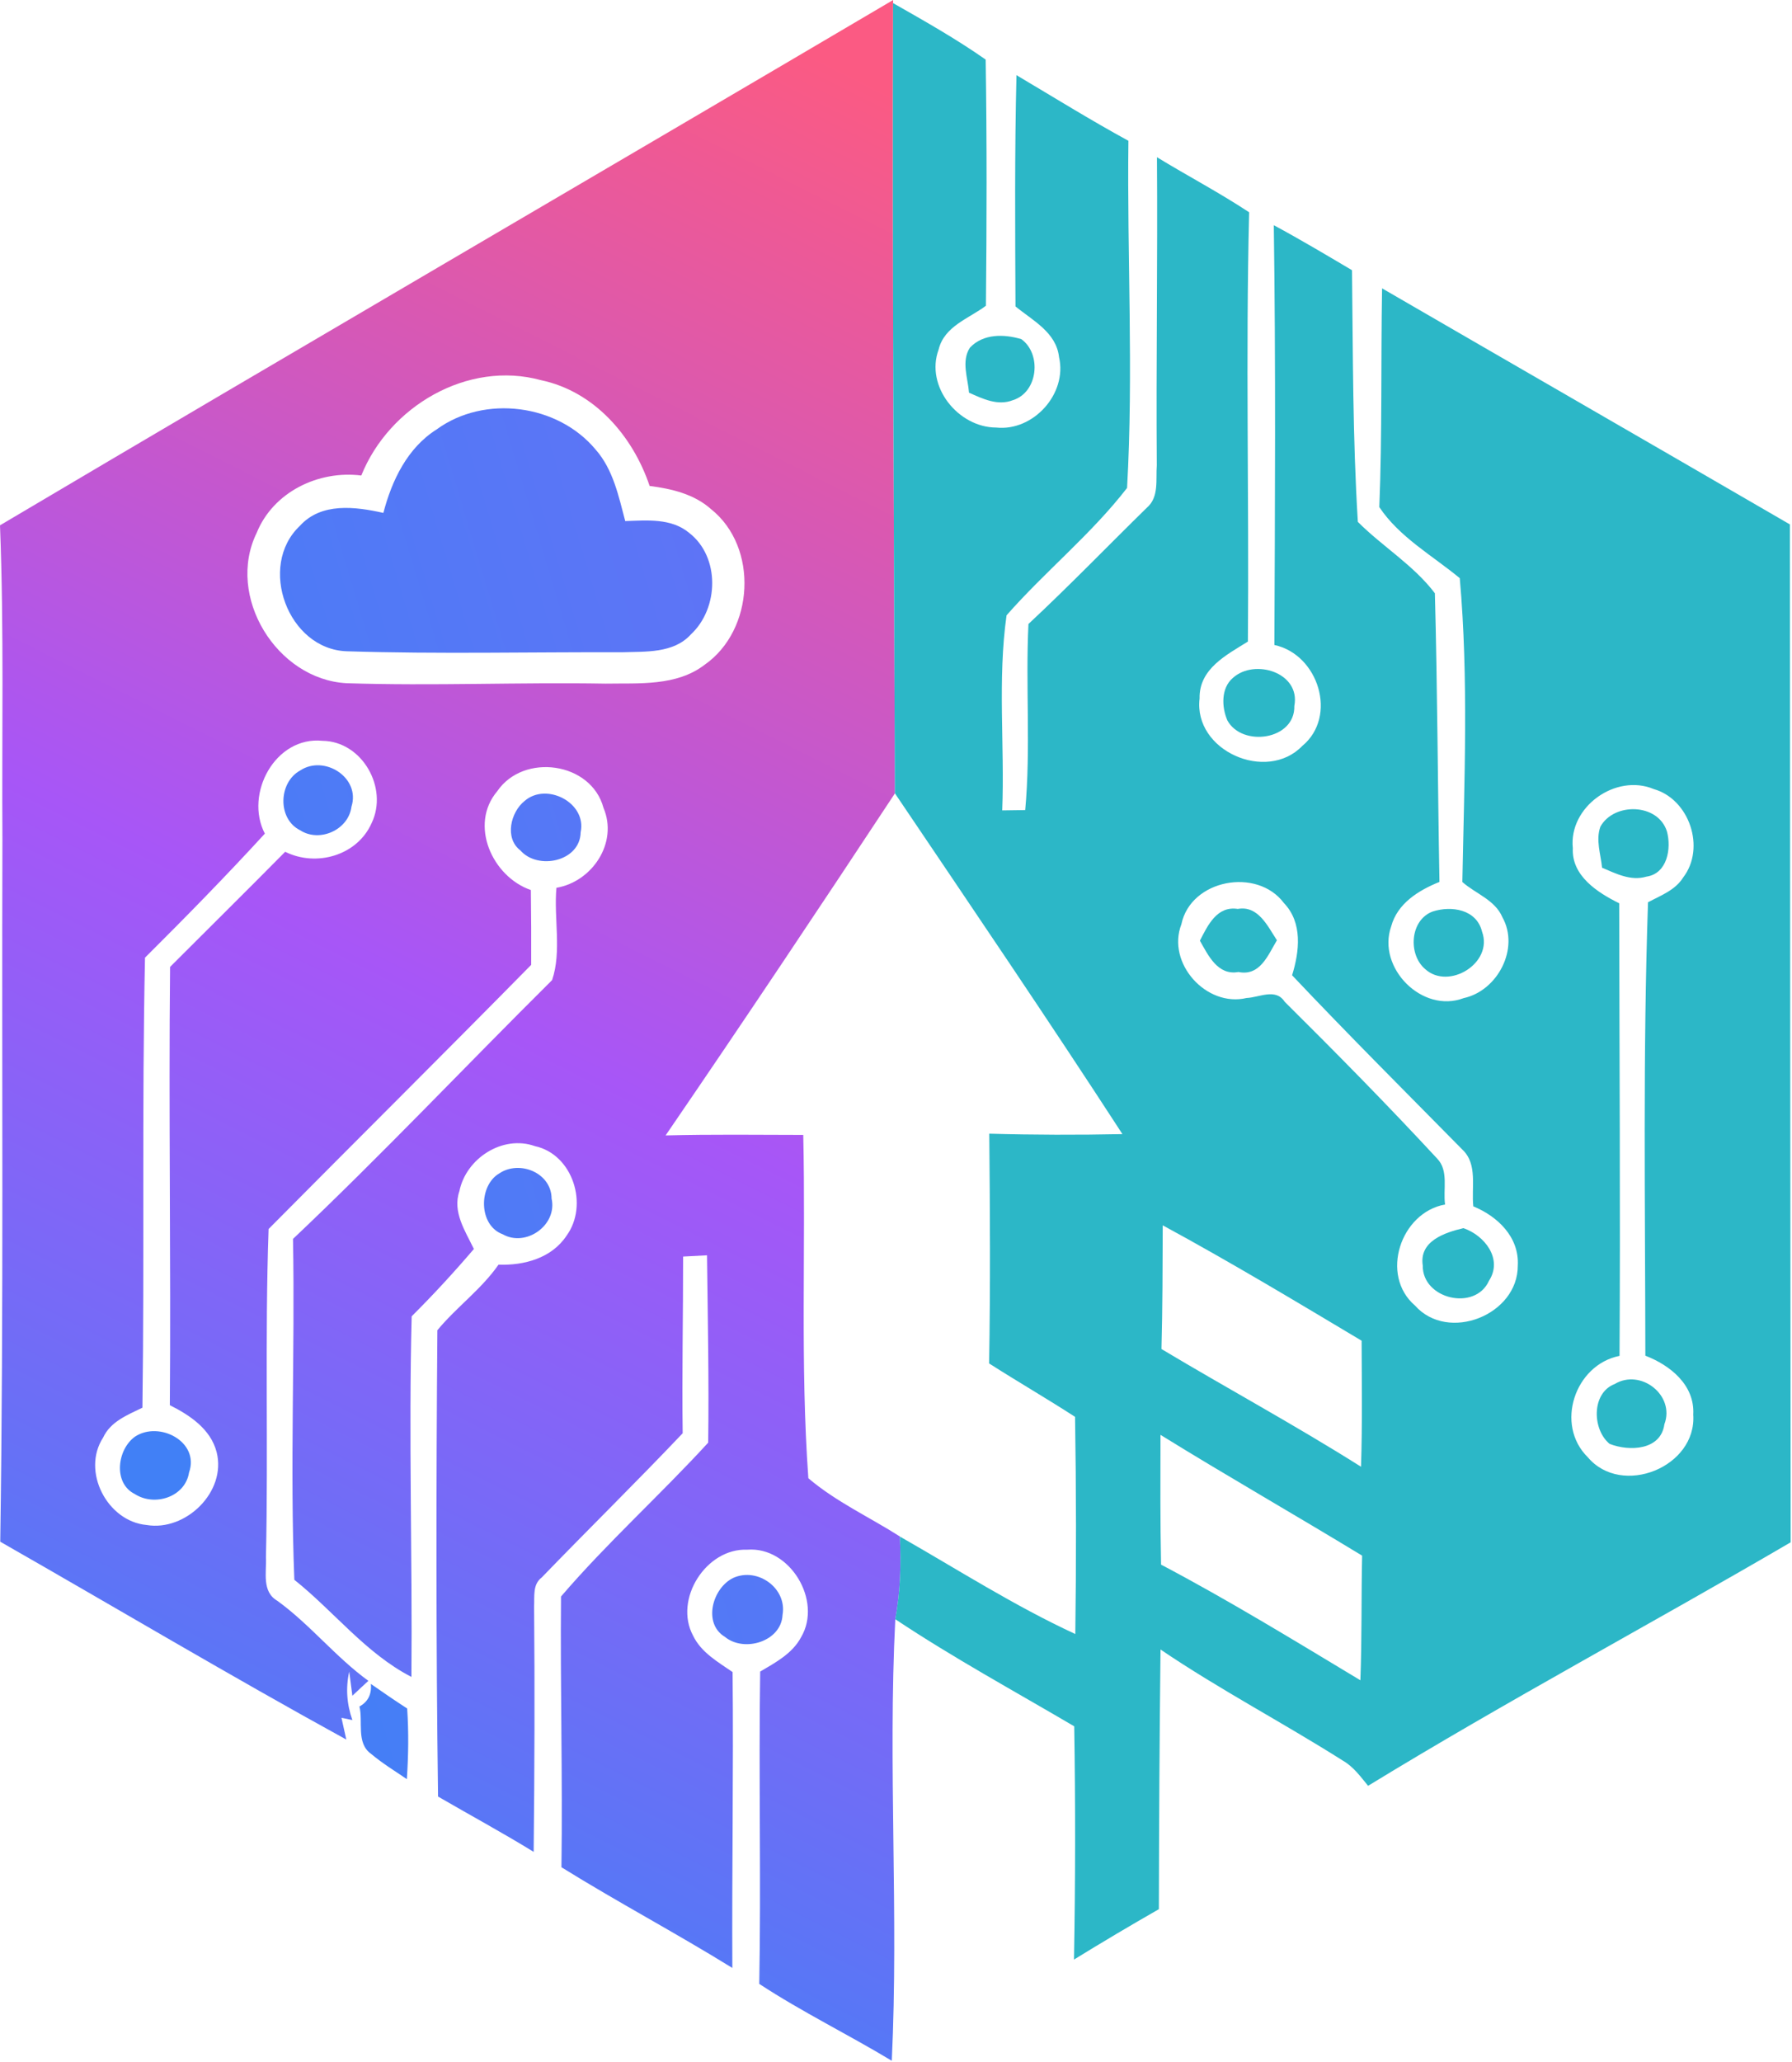
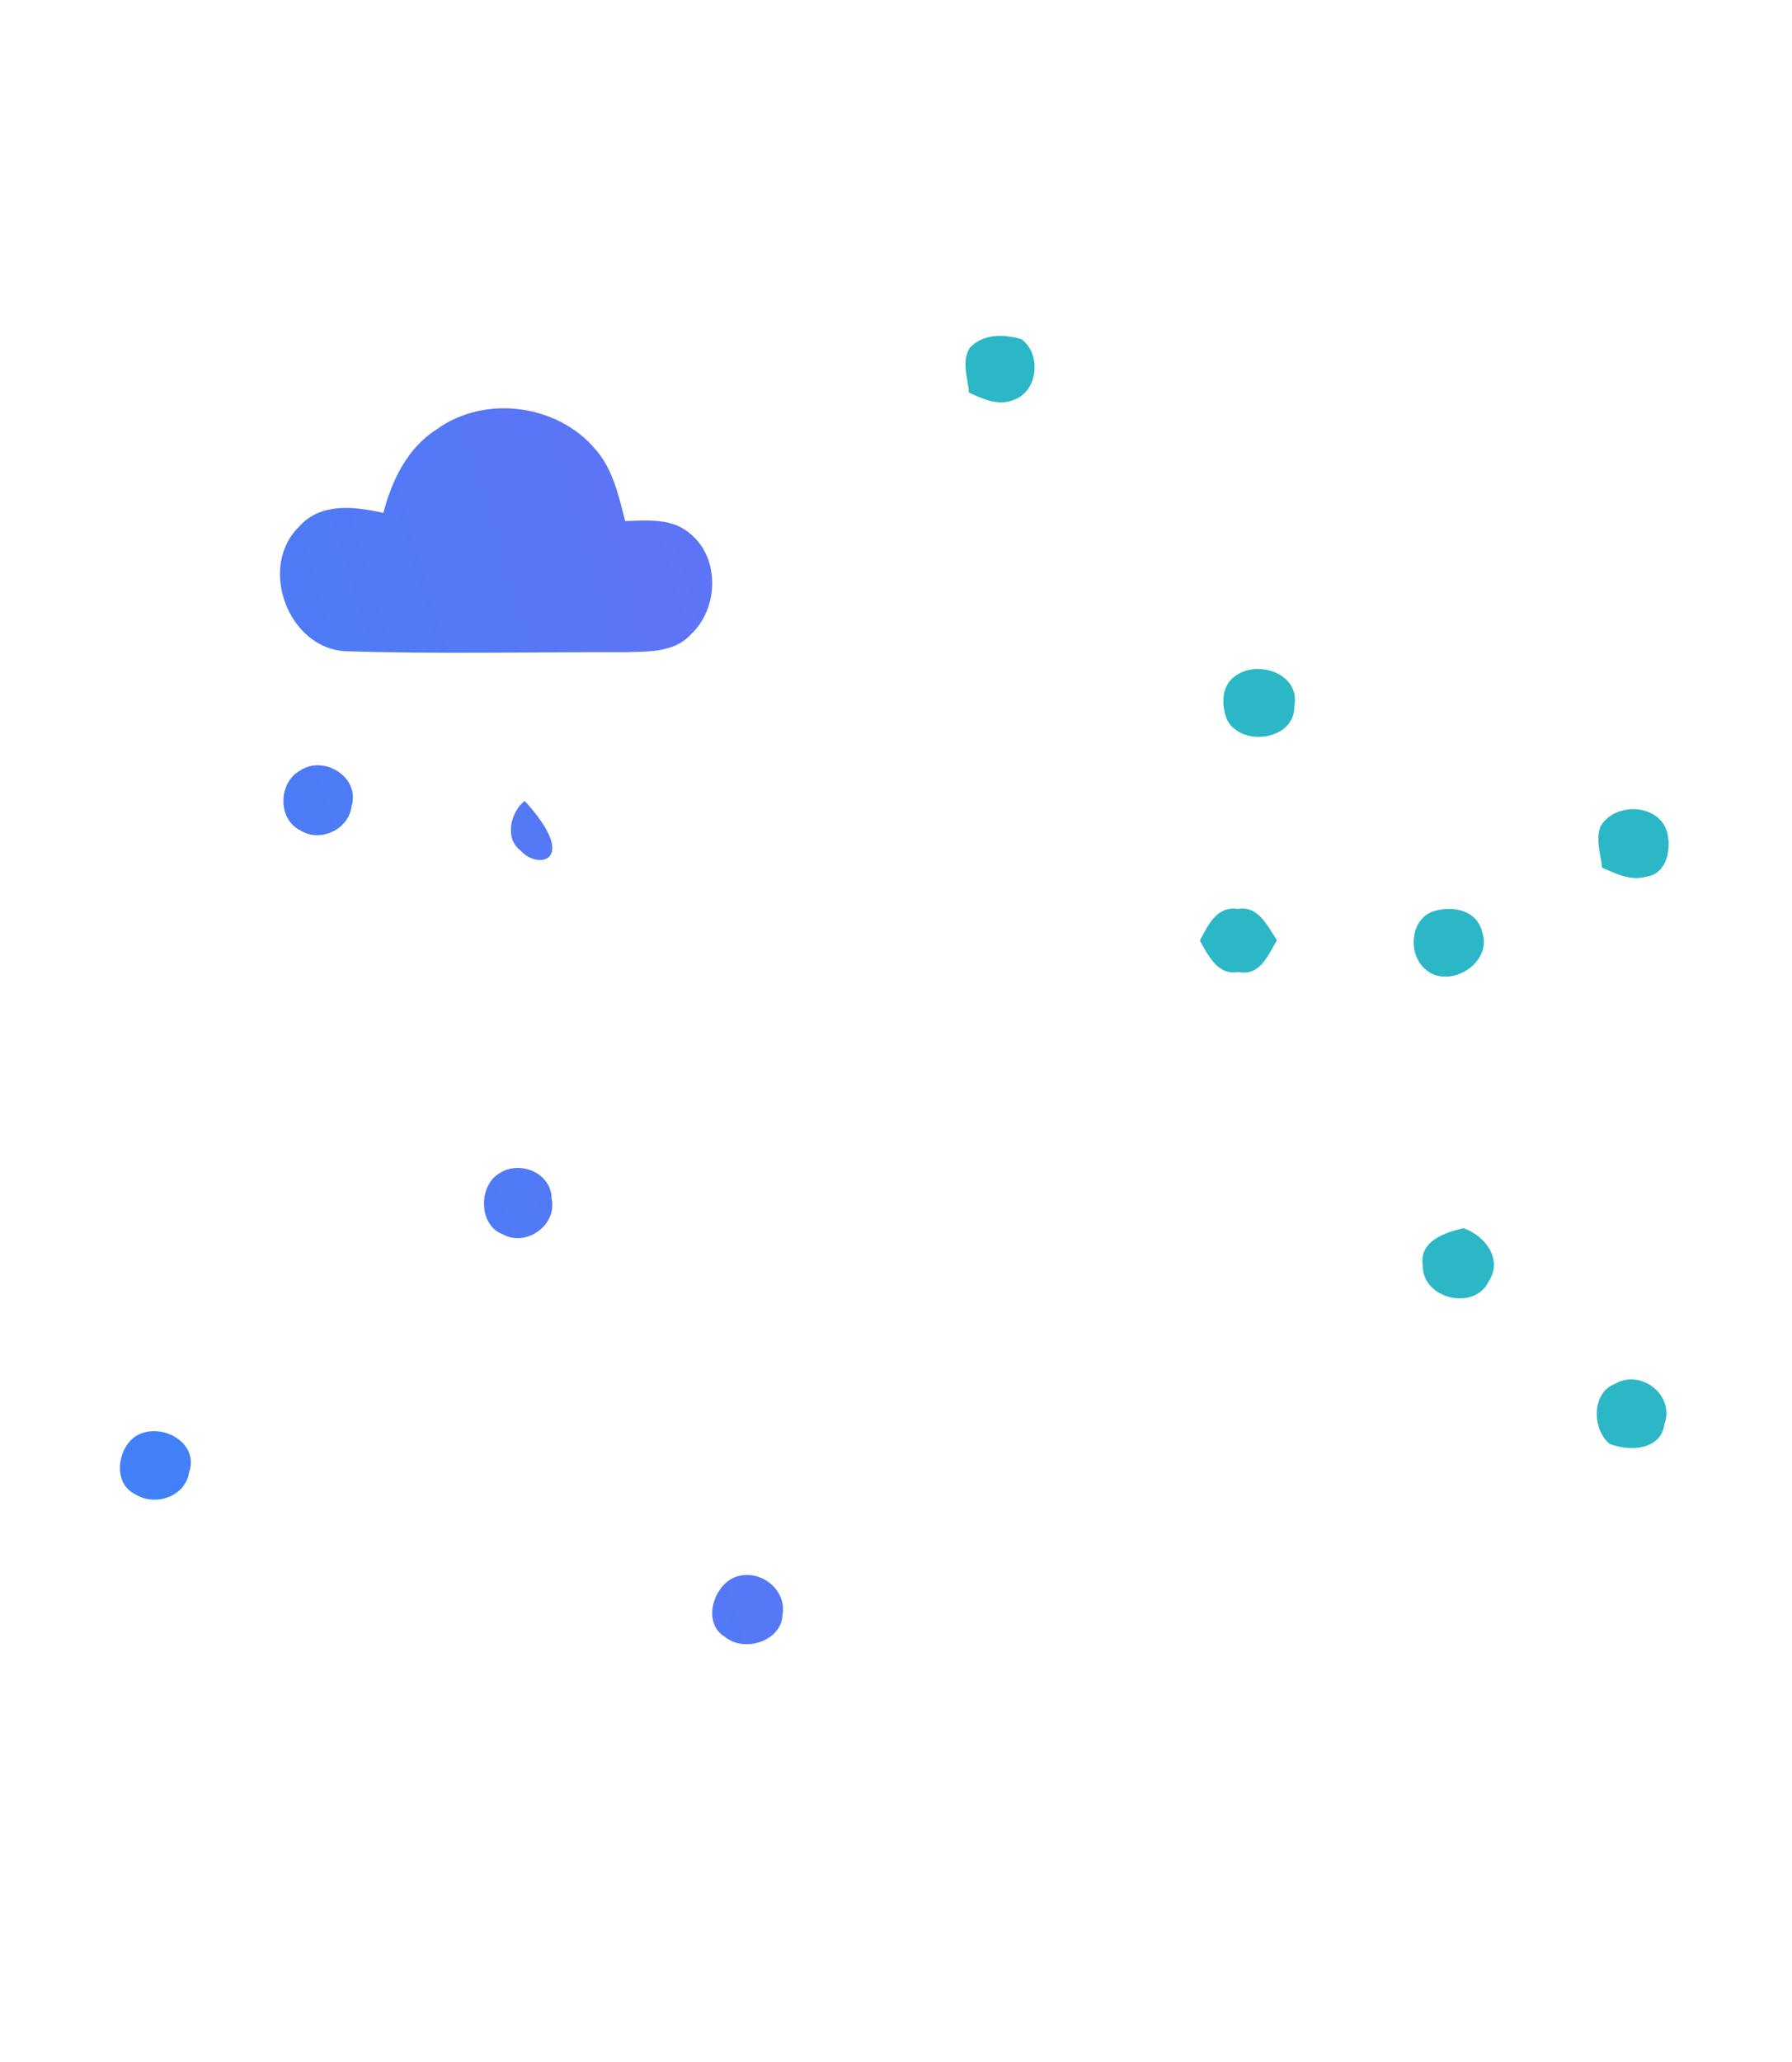
<svg xmlns="http://www.w3.org/2000/svg" width="884" height="1017" viewBox="0 0 884 1017" fill="none">
-   <path d="M0 259.08C146.59 172.27 293.84 86.52 440.59 0L440.55 1.52C440.18 131.43 441 261.34 441.49 391.25C404.19 447.78 366.59 504.11 328.34 559.98C350.98 559.4 373.62 559.69 396.25 559.73C397.52 616.14 394.73 672.75 398.76 729.04C412.4 740.67 428.92 748.19 443.95 757.8C444.57 771.4 444.2 785.12 441.65 798.56C437.99 871.03 443.38 943.83 439.92 1016.35C418.35 1003.33 395.63 992.27 374.55 978.43C375.49 927.07 374.22 875.72 375 824.4C382.6 819.92 390.94 815.48 395.21 807.39C405.77 789.4 389.66 762.65 368.67 764.29C348.33 763.43 332.23 788.78 341.92 806.73C345.91 814.99 354.12 819.63 361.39 824.64C361.88 873.28 361.02 921.93 361.27 970.57C333.54 953.4 304.66 938.11 276.96 920.9C277.58 876.41 276.34 831.87 276.75 787.38C299.55 760.8 325.68 737.34 349.35 711.5C349.76 680.69 349.14 649.91 348.77 619.1C345.81 619.26 339.9 619.55 336.98 619.72C337.02 648.77 336.36 677.81 336.77 706.86C313.93 730.94 290.26 754.15 267.21 778.02C262.69 781.43 263.72 787.31 263.47 792.28C263.84 832.63 263.68 872.97 263.26 913.32C247.77 903.79 231.79 895.16 216.09 886.04C215.06 809.42 215.15 732.67 215.76 656.05C225.17 644.67 237.41 635.92 245.92 623.72C258.57 624.17 272.13 620.52 279.49 609.42C290.46 594.34 282.65 569.28 263.84 565.25C247.9 559.58 229.86 571.37 226.62 587.48C223.09 597.71 229.54 607.16 233.77 615.99C223.99 627.45 213.76 638.55 203.08 649.19C201.56 708.47 203.45 767.76 202.96 827.04C180.36 815.37 164.75 794.71 145.2 779.14C142.98 723.14 145.57 667.06 144.54 611.02C188.3 569.61 229.63 525.77 272.35 483.37C277.16 469.24 273.13 452.84 274.49 437.85C292.16 434.85 305.02 415.62 297.7 398.41C291.66 375.77 258.26 371.21 245.32 390.19C231.27 406.71 242.81 432.38 261.88 438.96C262.04 451.24 262.09 463.53 262.04 475.85C219.07 519.52 175.6 562.62 132.5 606.13C130.61 660.07 132.38 714.06 131.19 768.04C131.56 775.39 129.01 785.01 136.86 789.53C153.05 801.28 165.62 817.3 181.72 828.97C179.09 831.39 176.46 833.82 173.83 836.32L172.27 824.41C170.5 832.42 171.04 840.39 173.83 848.32L168.45 847.21C169.07 849.88 170.22 855.22 170.83 857.93C113.35 826.38 57.03 792.85 0.12 760.35C1.85 645.03 0.82 529.62 1.19 414.25C0.86 362.54 2.01 310.77 0 259.08ZM178.23 234.52C157.15 231.85 134.8 242.61 126.63 262.79C111.31 294.06 136.45 335.1 170.96 336.95C213.48 338.35 256.13 336.42 298.73 337.16C315.2 336.87 333.65 338.52 347.58 327.87C372.07 310.78 374.33 269.94 350.78 251.12C342.4 243.64 331.26 241.05 320.46 239.66C312.2 215.05 293.22 193.07 266.97 187.52C230.69 177.53 191.91 200.46 178.23 234.52ZM130.65 411.14C111.5 432.05 91.62 452.31 71.53 472.31C69.97 546.26 71.28 620.26 70.26 694.25C62.95 697.82 54.52 701.07 50.87 709C40.06 725.64 52.92 750.33 72.28 752.1C91.59 755.39 111.84 735.75 106.87 716.19C103.95 704.81 93.64 697.95 83.78 693.02C84.36 621 83.16 548.94 83.9 476.87C102.8 457.93 121.86 439.15 140.68 420.09C156.05 427.73 176.26 421.94 183.33 405.92C191.67 388.58 178.65 365.62 159.13 365.37C135.83 362.95 120.46 391.5 130.65 411.14Z" fill="url(#paint0_linear_29_3)" />
  <path d="M215.37 211.8C239.03 194.54 275.15 199.27 293.84 221.74C302.47 231.56 305.18 244.71 308.43 256.99C319.11 256.66 331.07 255.43 339.94 262.78C355.31 274.69 354.65 300 340.84 312.86C332.25 322.35 318.33 321.28 306.74 321.69C261.55 321.53 216.31 322.63 171.12 321.2C142.03 320.3 126.91 279.17 147.91 259.37C158.47 247.66 175.31 249.88 189.12 252.96C193.3 236.94 200.95 220.92 215.37 211.8Z" fill="url(#paint1_linear_29_3)" />
  <path d="M148.07 380C159.98 372.11 177.94 383.53 173.38 397.83C171.94 409.29 157.64 415.7 148.03 409.46C136.73 403.83 137.39 385.83 148.07 380Z" fill="url(#paint2_linear_29_3)" />
-   <path d="M258.83 394.99C269.59 385.66 289.56 395.89 286.44 410.48C286.19 424.9 265.32 429.3 256.69 419.4C248.81 413.44 251.85 400.5 258.83 394.99Z" fill="url(#paint3_linear_29_3)" />
+   <path d="M258.83 394.99C286.19 424.9 265.32 429.3 256.69 419.4C248.81 413.44 251.85 400.5 258.83 394.99Z" fill="url(#paint3_linear_29_3)" />
  <path d="M246.34 578.68C256.32 572.02 272.02 578.43 272.1 591.09C275.06 604.24 259.4 615.25 247.98 608.72C235.99 604.36 235.95 584.72 246.34 578.68Z" fill="url(#paint4_linear_29_3)" />
  <path d="M66.64 708.51C78.55 700.66 98.6 711.02 93.26 726.22C91.33 738.38 76.21 743.15 66.47 736.82C55.63 731.43 57.85 714.71 66.64 708.51Z" fill="url(#paint5_linear_29_3)" />
  <path d="M361.83 778.15C373.83 772.85 388.37 783.37 386.03 796.47C385.41 809.58 367.09 815.12 357.6 807.28C346.51 800.62 351.52 782.99 361.83 778.15Z" fill="url(#paint6_linear_29_3)" />
-   <path d="M177.32 841.62C181.51 839.32 183.4 835.62 182.95 830.49C188.83 834.6 194.82 838.71 200.86 842.61C201.64 854.2 201.48 865.82 200.7 877.45C194.7 873.38 188.54 869.6 183.03 864.96C175.6 859.7 179.17 849.06 177.32 841.62Z" fill="url(#paint7_linear_29_3)" />
-   <path d="M440.55 1.53C456.04 10.36 471.65 19.16 486.24 29.39C486.86 69.82 486.77 110.33 486.36 150.79C477.94 157.12 465.82 160.86 463.02 172.4C456.32 190.6 472.72 210.81 491.41 210.86C509.73 212.83 526.58 194.22 522.43 176.14C521.07 163.86 509.37 158.06 500.94 151.12C500.78 113.12 500.49 75.07 501.43 37.07C519.79 47.96 537.91 59.21 556.65 69.44C555.95 126.51 559.2 183.66 555.99 240.64C538.41 263.4 515.52 281.85 496.54 303.46C492.06 335.05 495.64 367.68 494.4 399.68C497.23 399.64 502.9 399.56 505.74 399.52C508.53 369.04 505.86 338.3 507.34 307.74C527.31 289.13 546.29 269.45 565.8 250.34C571.84 245.16 570.11 236.49 570.65 229.51C570.28 178.85 571.1 128.2 570.73 77.54C585.81 86.74 601.46 94.96 616.21 104.7C614.44 175.24 616.21 245.83 615.59 316.41C605.07 323.02 591.43 329.8 591.76 344.51C588.68 370.23 624.75 386.17 642.42 367.89C660.05 353.3 650.35 322.74 628.66 318.1C628.95 249.08 629.36 180.1 628.37 111.07C641.43 118.1 654.17 125.7 666.95 133.26C667.44 174.63 667.28 216.05 669.83 257.38C681.99 269.58 697.32 278.7 707.83 292.59C709.1 339.96 709.23 387.5 710.09 434.95C699.82 439.1 689.34 445.51 686.26 456.93C679.15 477.23 701.54 500.03 722.04 492.26C738.8 488.64 749.73 467.73 741.14 452.37C737.48 443.78 727.91 440.78 721.38 434.99C722.32 385.11 724.5 334.91 720.11 285.15C706.59 273.97 690.28 264.9 680.42 250.1C681.86 214.15 681.16 178.16 681.78 142.21C748.83 181.08 815.96 219.74 882.97 258.64C883.05 425.98 883.18 593.31 883.34 760.65C814.11 801.12 743.28 838.92 674.88 880.74C671.14 876.18 667.65 871.33 662.51 868.37C632.81 849.55 601.58 833.24 572.49 813.52C572 856.21 571.75 898.89 571.67 941.58C557.62 949.63 543.65 957.89 529.8 966.44C530.5 928.11 530.54 889.74 529.92 851.4C500.38 834.02 470.18 817.59 441.63 798.57C444.18 785.14 444.55 771.41 443.93 757.81C472.57 774.16 500.46 792.03 530.45 805.88C530.94 770.18 530.9 734.48 530.33 698.77C516.36 689.73 501.94 681.39 487.93 672.43C488.59 634.67 488.38 596.88 488.01 559.12C509.91 559.74 531.81 559.78 553.7 559.33C517.01 502.8 479.13 447.09 441.46 391.25C441 261.34 440.18 131.43 440.55 1.53ZM775.88 418.33C775.18 431.93 788.04 440.19 798.76 445.49C798.84 519.89 799.38 594.3 798.92 668.7C776.82 673.1 766.96 702.68 783.27 718.7C799.99 738.5 837.09 723.55 835.28 697.66C836.14 683.12 823.9 673.3 811.66 668.61C811.58 594.08 810.43 519.47 812.97 444.99C819.21 441.66 826.45 439.03 830.35 432.71C841.48 418.17 833.39 394.17 815.81 389.16C797.04 381.31 773.75 397.95 775.88 418.33ZM582.78 455.84C575.38 475.07 595.11 496.92 614.95 492.2C621.19 491.95 629.33 487.19 633.73 494.05C659.24 519.36 684.51 544.99 708.96 571.41C714.75 577.37 711.79 586.53 712.86 594.05C690.92 597.95 680.57 628.93 698.03 643.89C714.34 662.25 748.85 648.53 748.73 624.17C749.51 610.12 738.79 599.89 726.79 594.96C725.76 585.63 729.05 574.21 721.45 567.02C693.31 538.47 664.92 510.12 637.39 480.99C641.05 469.16 642.65 455.07 633.36 445.37C620.13 427.65 587.39 433.69 582.78 455.84ZM573.58 604.32C573.5 624.66 573.5 644.99 572.96 665.33C605.66 684.89 639.19 703.05 671.4 723.38C672.06 702.67 671.77 681.93 671.69 661.22C639.24 641.83 606.82 622.35 573.58 604.32ZM572.47 707.65C572.43 728.97 572.31 750.3 572.76 771.66C606.29 789.33 638.62 809.17 671.08 828.69C671.86 808.19 671.49 787.69 671.94 767.23C638.91 747.13 605.34 727.98 572.47 707.65Z" fill="#2CB7C7" />
  <path d="M478.47 171.45C485.04 164.51 495.27 164.71 503.82 167.26C513.97 174.57 512.08 193.43 499.75 197.33C492.19 200.33 484.8 196.67 478.02 193.67C477.44 186.36 474.12 178.15 478.47 171.45Z" fill="#2CB7C7" />
  <path d="M608.22 334.31C618.94 324.66 641.7 331.72 638.5 348.2C638.91 365 612.78 368.62 605.47 355.31C602.59 348.65 602.3 339.32 608.22 334.31Z" fill="#2CB7C7" />
  <path d="M789.48 407.69C796.18 395.65 817.91 396.06 822.31 410.07C824.57 418.41 822.52 430.86 812.2 432.34C804.48 434.64 797.16 430.86 790.3 427.94C789.65 421.25 787.1 414.3 789.48 407.69Z" fill="#2CB7C7" />
  <path d="M591.91 463.93C595.81 456.37 600.29 446.67 610.6 448.28C620.71 446.47 625.35 456.83 629.91 463.73C625.51 471.04 621.61 481.56 610.93 479.38C600.7 481.23 596.01 471.16 591.91 463.93Z" fill="#2CB7C7" />
  <path d="M706.74 449.55C716.03 446.55 728.43 448.48 731.1 459.49C736.77 474.98 714.63 488.5 703.04 477.94C694.49 470.71 695.52 453.7 706.74 449.55Z" fill="#2CB7C7" />
  <path d="M701.85 624.12C700 612.04 712.74 607.89 721.9 605.71C732.34 609.24 741.5 620.91 734.51 631.68C727.73 646.8 701.6 640.76 701.85 624.12Z" fill="#2CB7C7" />
  <path d="M796.55 682.58C809.33 674.86 826.46 688.09 821.04 702.46C819.27 715.36 803.66 715.89 794.05 712.11C785.41 705.1 784.96 686.98 796.55 682.58Z" fill="#2CB7C7" />
  <defs>
    <linearGradient id="paint0_linear_29_3" x1="69.999" y1="935.827" x2="502.086" y2="76.923" gradientUnits="userSpaceOnUse">
      <stop stop-color="#4180F6" />
      <stop offset="0.483" stop-color="#A756F7" />
      <stop offset="1" stop-color="#FB5A83" />
    </linearGradient>
    <linearGradient id="paint1_linear_29_3" x1="-21.77" y1="352.437" x2="2612.91" y2="-437.966" gradientUnits="userSpaceOnUse">
      <stop stop-color="#4180F6" />
      <stop offset="0.483" stop-color="#A756F7" />
      <stop offset="1" stop-color="#FB5A83" />
    </linearGradient>
    <linearGradient id="paint2_linear_29_3" x1="4.584" y1="440.281" x2="2639.26" y2="-350.119" gradientUnits="userSpaceOnUse">
      <stop stop-color="#4180F6" />
      <stop offset="0.483" stop-color="#A756F7" />
      <stop offset="1" stop-color="#FB5A83" />
    </linearGradient>
    <linearGradient id="paint3_linear_29_3" x1="17.576" y1="483.63" x2="2652.25" y2="-306.773" gradientUnits="userSpaceOnUse">
      <stop stop-color="#4180F6" />
      <stop offset="0.483" stop-color="#A756F7" />
      <stop offset="1" stop-color="#FB5A83" />
    </linearGradient>
    <linearGradient id="paint4_linear_29_3" x1="67.408" y1="649.696" x2="2702.08" y2="-140.706" gradientUnits="userSpaceOnUse">
      <stop stop-color="#4180F6" />
      <stop offset="0.483" stop-color="#A756F7" />
      <stop offset="1" stop-color="#FB5A83" />
    </linearGradient>
    <linearGradient id="paint5_linear_29_3" x1="88.228" y1="719.097" x2="2722.9" y2="-71.302" gradientUnits="userSpaceOnUse">
      <stop stop-color="#4180F6" />
      <stop offset="0.483" stop-color="#A756F7" />
      <stop offset="1" stop-color="#FB5A83" />
    </linearGradient>
    <linearGradient id="paint6_linear_29_3" x1="131.953" y1="864.843" x2="2766.62" y2="74.443" gradientUnits="userSpaceOnUse">
      <stop stop-color="#4180F6" />
      <stop offset="0.483" stop-color="#A756F7" />
      <stop offset="1" stop-color="#FB5A83" />
    </linearGradient>
    <linearGradient id="paint7_linear_29_3" x1="133.903" y1="871.345" x2="2768.58" y2="80.94" gradientUnits="userSpaceOnUse">
      <stop stop-color="#4180F6" />
      <stop offset="0.483" stop-color="#A756F7" />
      <stop offset="1" stop-color="#FB5A83" />
    </linearGradient>
  </defs>
</svg>